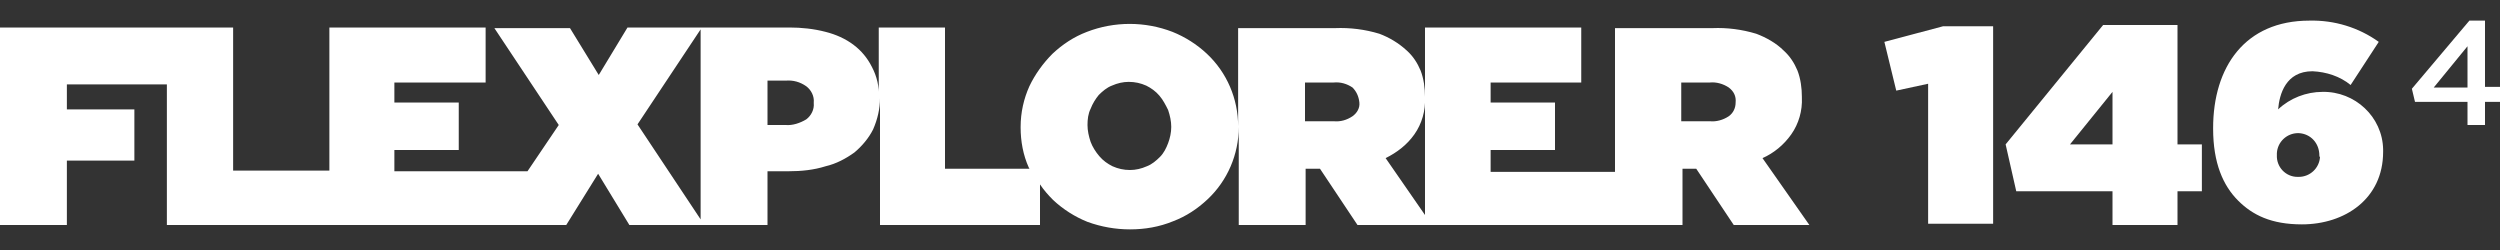
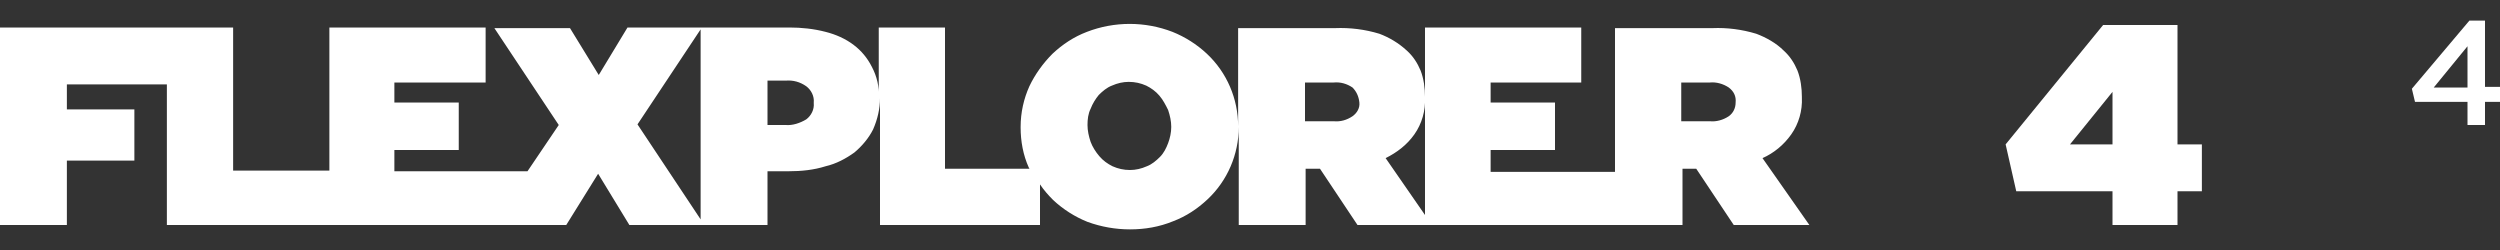
<svg xmlns="http://www.w3.org/2000/svg" version="1.1" id="Livello_1" x="0px" y="0px" viewBox="0 0 400 40" style="enable-background:new 0 0 400 40;" xml:space="preserve">
  <rect x="0" y="0" width="400" height="40" fill="#333333" stroke="none" />
  <style type="text/css">
	.st0{fill:#FFFFFF;}
</style>
  <g id="Raggruppa_522">
    <path id="Tracciato_8378" class="st0" d="M282,25.3c1.8-0.8,3.4-2.1,4.6-3.8c1.2-1.7,1.8-3.8,1.7-5.9v-0.1c0-1.4-0.2-2.9-0.7-4.2   c-0.5-1.2-1.2-2.3-2.2-3.2c-1.2-1.2-2.8-2.1-4.4-2.7c-2.3-0.7-4.7-1-7-0.9h-15.6v23h-19.9v-3.5h10.3v-7.6h-10.3v-3.2H253V4.4h-25   v30l-6.3-9.1c1.8-0.9,3.4-2.1,4.6-3.8c1.2-1.7,1.8-3.8,1.7-5.9v-0.1c0-1.4-0.2-2.9-0.7-4.2c-0.5-1.2-1.2-2.3-2.2-3.2   c-1.3-1.2-2.8-2.1-4.4-2.7c-2.3-0.7-4.7-1-7.1-0.9h-15.5v15.7c0-4.4-1.8-8.6-5-11.6c-1.6-1.5-3.5-2.7-5.5-3.5   c-4.4-1.7-9.3-1.7-13.7,0c-2.1,0.8-3.9,2-5.5,3.5c-1.5,1.5-2.8,3.3-3.7,5.2c-0.9,2-1.4,4.2-1.4,6.5v0.1c0,2.2,0.4,4.4,1.3,6.4   c0.1,0.1,0.1,0.2,0.1,0.2h-13.5V4.4h-10.6v11.2c0.1-1.7-0.3-3.4-1.1-4.9c-0.7-1.4-1.7-2.6-2.9-3.5c-1.3-1-2.9-1.7-4.5-2.1   c-1.9-0.5-3.9-0.7-5.8-0.7h-25.9L95.8,12l-4.6-7.5H79.1L89.4,20l-5,7.4H63.1v-3.4h10.3v-7.6H63.1v-3.2h14.6V4.4h-25v22.9H37.3V4.4   H0V36h10.7V25.7h10.8v-8.2H10.7v-4h16V36h63.9l5.1-8.2l5,8.2h22.1v-8.6h3.4c2,0,4-0.2,5.9-0.8c1.7-0.4,3.2-1.2,4.6-2.2   c1.2-1,2.3-2.3,3-3.7c0.7-1.6,1.1-3.3,1.1-5V36h25.6v-6.5c0.6,0.9,1.3,1.7,2.1,2.5c1.6,1.5,3.5,2.7,5.5,3.5   c2.2,0.8,4.5,1.2,6.8,1.2c2.4,0,4.7-0.4,6.9-1.3c2.1-0.8,3.9-2,5.5-3.5c3.2-3,5-7.2,5-11.6V36h10.7v-9h2.3l6,9h52v-9h2.2l6,9h12.1   L282,25.3L282,25.3z M102,19.9l10.1-15.2v30.4C112.1,35.1,102,19.9,102,19.9z M130.2,16.5c0.1,1-0.4,2-1.2,2.6   c-1,0.6-2.2,1-3.3,0.9h-2.9v-7.1h2.9c1.2-0.1,2.3,0.2,3.3,0.9c0.8,0.6,1.3,1.6,1.2,2.6L130.2,16.5z M187.4,20.3   c0,0.9-0.2,1.8-0.5,2.6c-0.3,0.8-0.7,1.6-1.3,2.2c-0.6,0.6-1.3,1.2-2.1,1.5c-0.9,0.4-1.8,0.6-2.7,0.6c-1,0-1.9-0.2-2.8-0.6   c-0.8-0.4-1.5-0.9-2.1-1.6c-0.6-0.7-1.1-1.5-1.4-2.3c-0.3-0.9-0.5-1.8-0.5-2.7V20c0-0.9,0.1-1.8,0.5-2.6c0.3-0.8,0.8-1.6,1.3-2.2   c0.6-0.6,1.3-1.2,2.1-1.5c0.9-0.4,1.8-0.6,2.7-0.6c1,0,1.9,0.2,2.8,0.6c0.8,0.4,1.5,0.9,2.1,1.6c0.6,0.7,1,1.5,1.4,2.3   c0.3,0.9,0.5,1.8,0.5,2.7L187.4,20.3L187.4,20.3z M217.5,16.4c0.1,0.9-0.4,1.7-1.1,2.2c-0.9,0.6-1.9,0.9-3,0.8h-4.6v-6.2h4.6   c1.1-0.1,2.1,0.2,3,0.8C217,14.6,217.4,15.4,217.5,16.4L217.5,16.4L217.5,16.4z M277.7,16.4c0,0.9-0.4,1.7-1.1,2.2   c-0.9,0.6-2,0.9-3,0.8h-4.6v-6.2h4.6c1-0.1,2.1,0.2,3,0.8C277.4,14.6,277.8,15.4,277.7,16.4L277.7,16.4L277.7,16.4z" />
-     <path id="Tracciato_8379" class="st0" d="M308.5,13.4l-5.1,1.1l-1.9-7.8l9.4-2.5h8v31.6h-10.4L308.5,13.4L308.5,13.4z" />
-     <path id="Tracciato_8380" class="st0" d="M338,30.6h-15.4l-1.7-7.5L336.5,4h11.9v19.1h3.9v7.5h-3.9V36H338L338,30.6L338,30.6   L338,30.6z M338,23.1v-8.4l-6.8,8.4H338z" />
-     <path id="Tracciato_8381" class="st0" d="M358.1,32.1c-2.4-2.4-4-6-4-11.5v-0.1c0-9.8,5.1-17.2,15.4-17.2c4-0.1,7.9,1.1,11.1,3.4   l-4.5,6.9c-1.7-1.4-3.9-2.1-6.1-2.2c-4.3,0-5.3,3.7-5.5,6.1c1.9-1.8,4.5-2.8,7.1-2.8c5.2-0.1,9.6,4,9.7,9.2c0,0.1,0,0.2,0,0.3v0.1   c0,7.5-6.1,11.6-13,11.6C363.4,35.9,360.4,34.4,358.1,32.1 M371.1,24.9L371.1,24.9c0-2-1.4-3.5-3.3-3.6c0,0-0.1,0-0.1,0   c-1.8,0-3.3,1.4-3.4,3.2c0,0.1,0,0.1,0,0.2v0.1c-0.1,1.9,1.4,3.5,3.3,3.5c0,0,0.1,0,0.2,0c1.8,0,3.3-1.4,3.4-3.2   C371.1,25.1,371.1,25,371.1,24.9" />
+     <path id="Tracciato_8380" class="st0" d="M338,30.6h-15.4l-1.7-7.5L336.5,4h11.9v19.1h3.9v7.5h-3.9V36H338L338,30.6L338,30.6z M338,23.1v-8.4l-6.8,8.4H338z" />
  </g>
  <path class="st0" d="M394.8,16.3h-8.4l-0.5-2.1l9.2-10.9h2.5v10.6h2.4v2.4h-2.4V20h-2.8V16.3z M394.8,13.9V7.4l-5.4,6.6H394.8z" />
</svg>